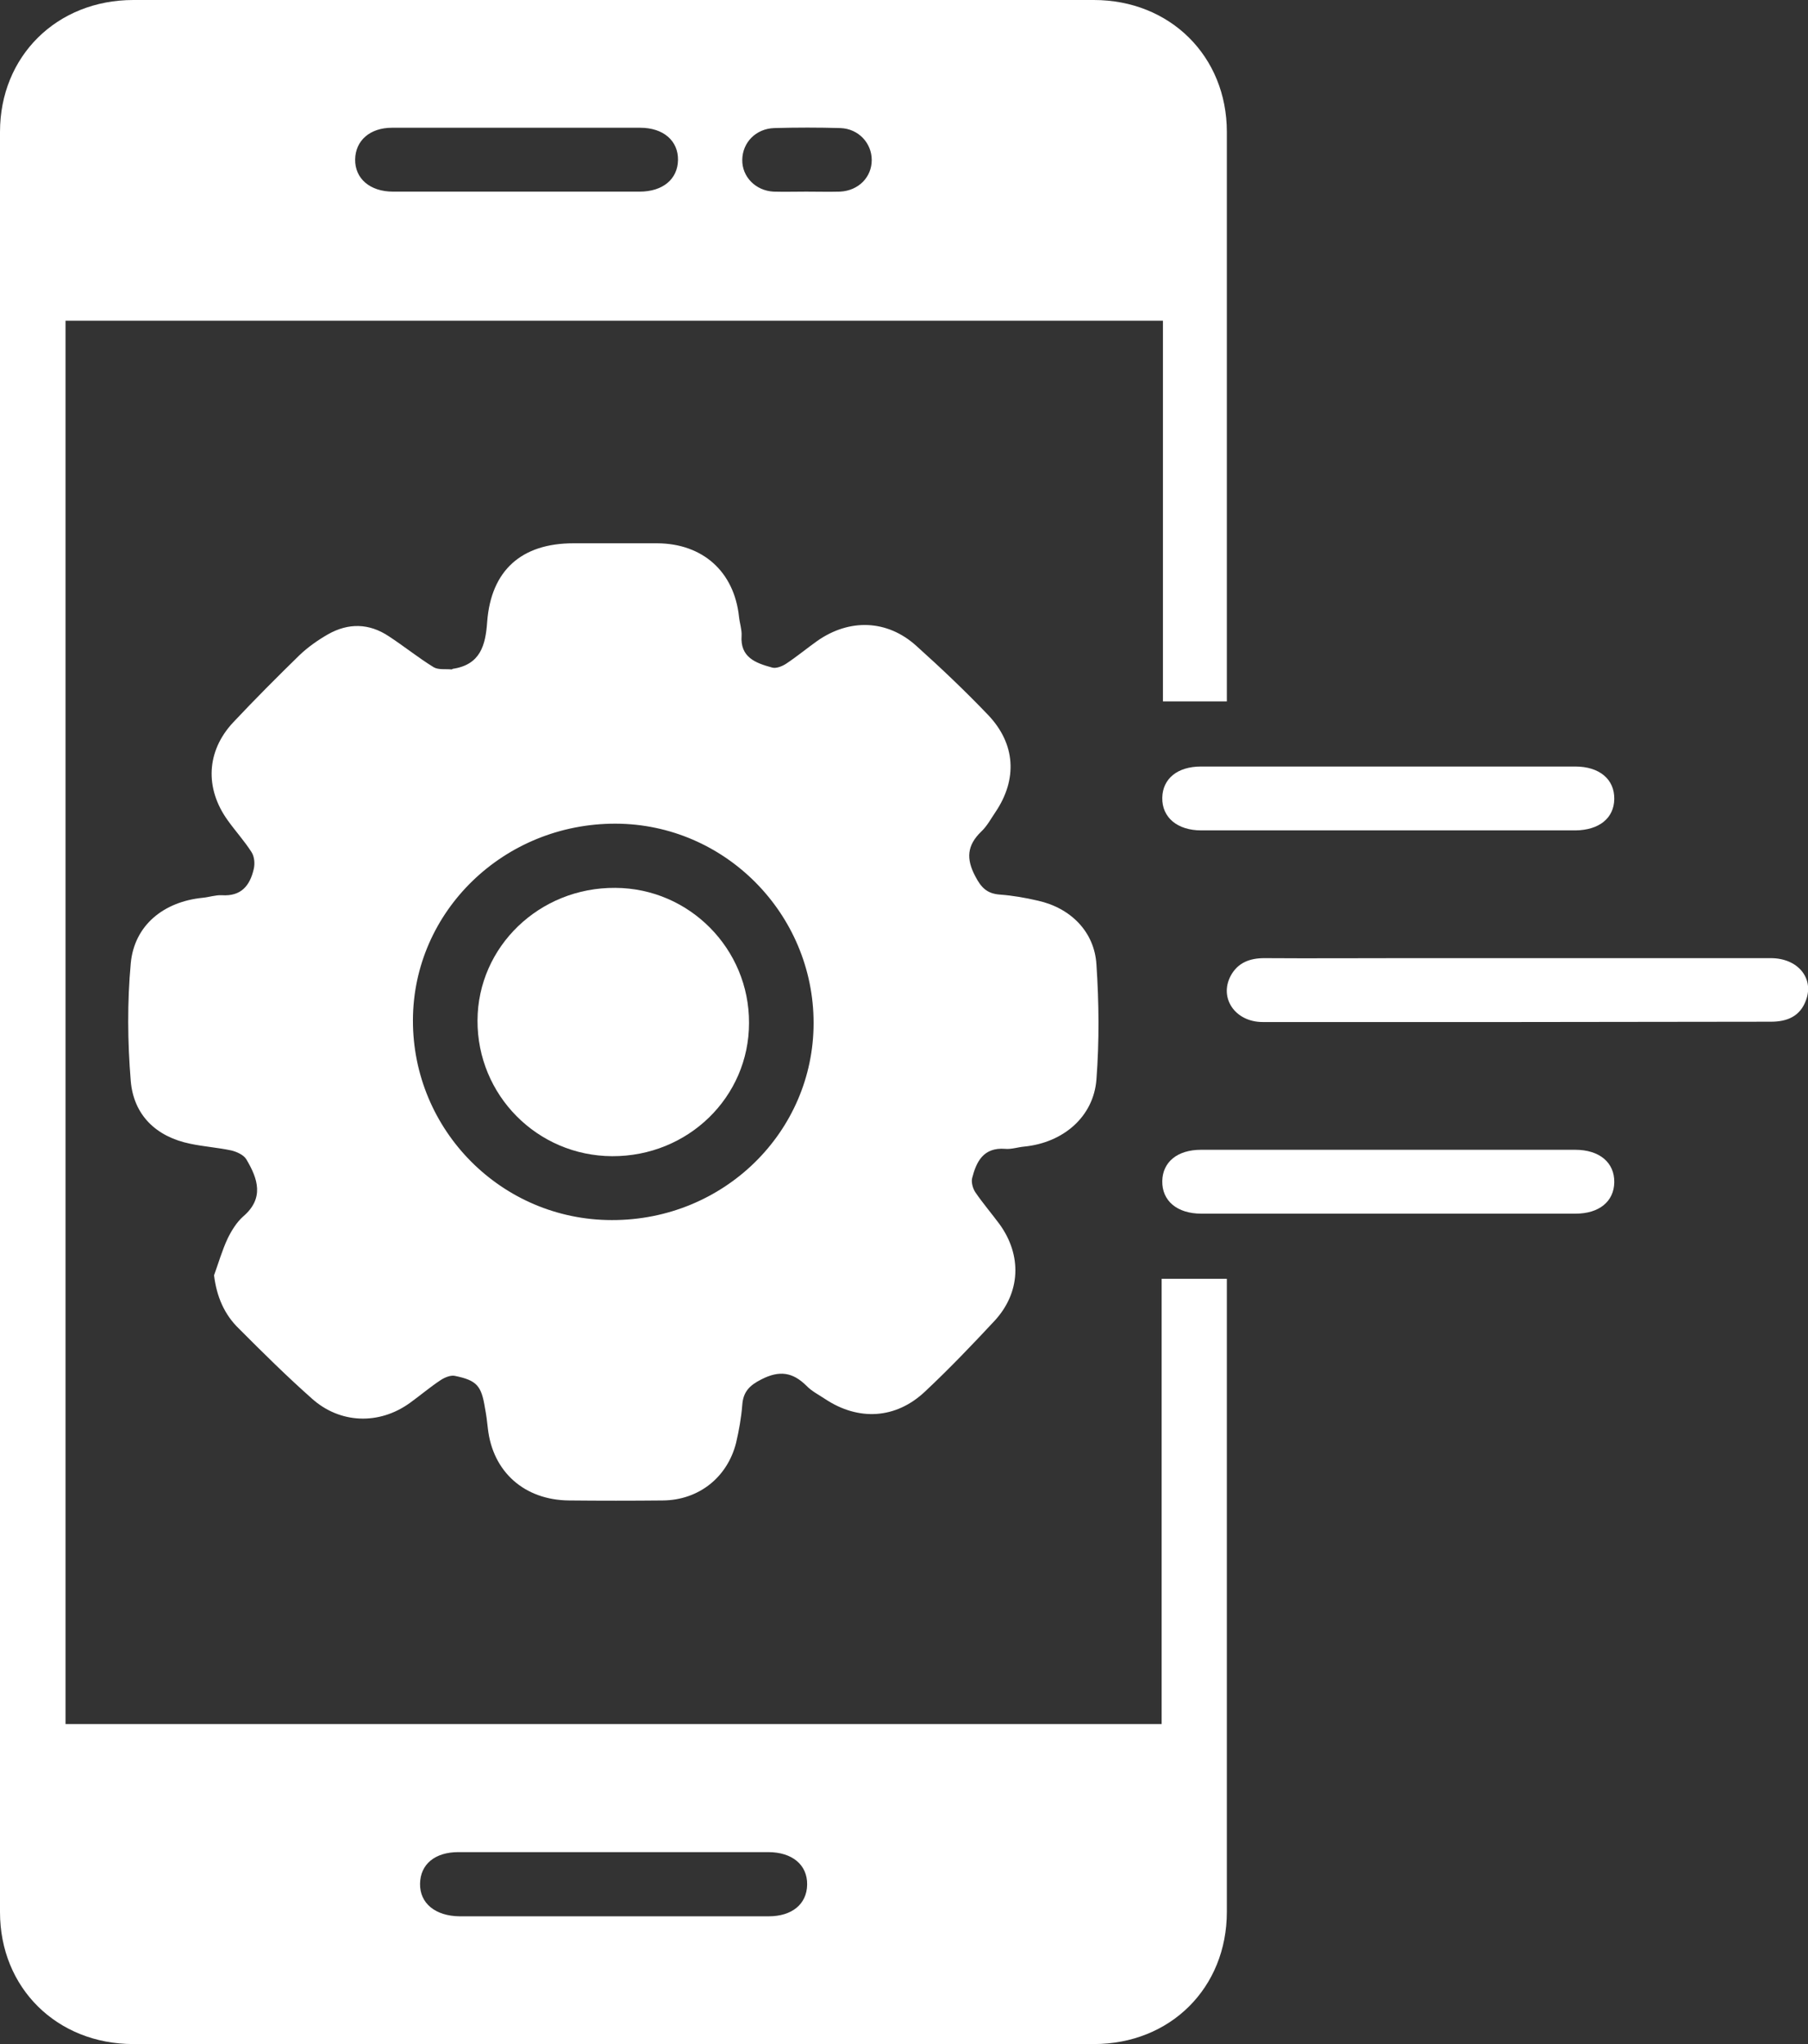
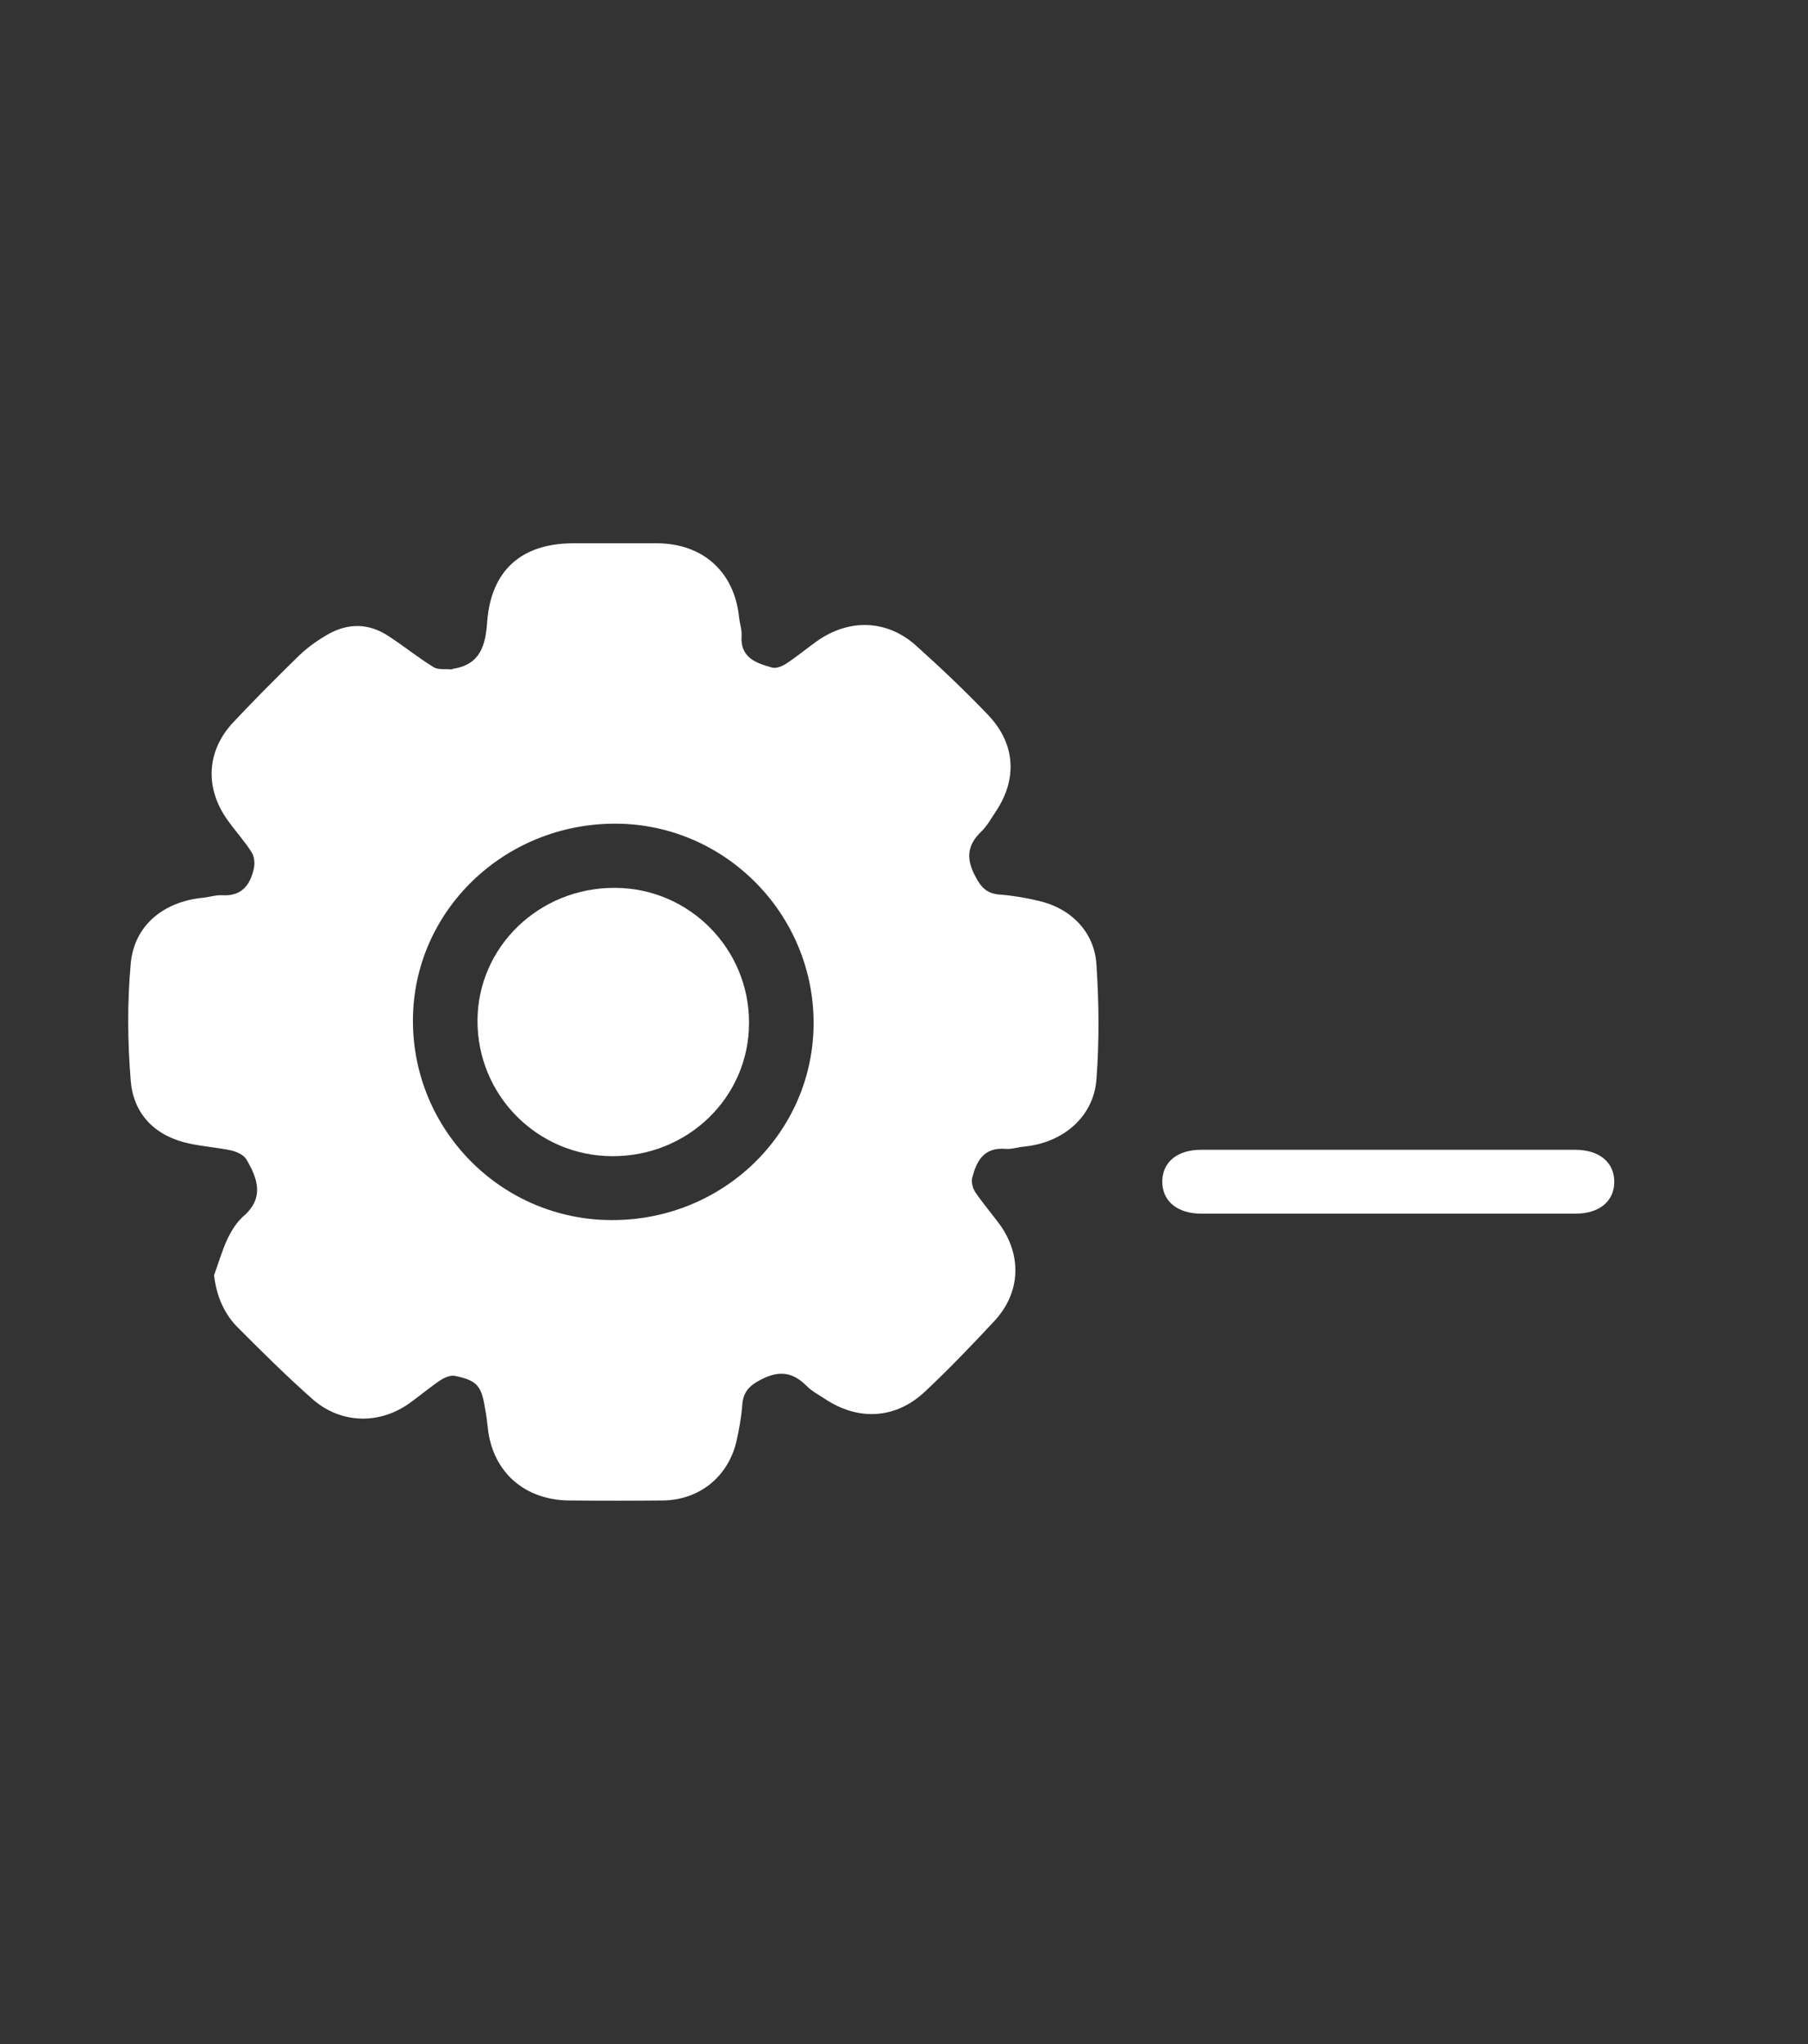
<svg xmlns="http://www.w3.org/2000/svg" width="46" height="52" viewBox="0 0 46 52" fill="none">
  <rect x="0" y="0" width="46" height="52" fill="#333333" stroke="none" />
-   <path d="M1.667 43.859C10.966 43.859 20.248 43.859 29.555 43.859C29.555 40.081 29.555 36.327 29.555 32.532C30.105 32.532 30.631 32.532 31.214 32.532C31.214 32.671 31.214 32.809 31.214 32.955C31.214 38.179 31.214 43.404 31.214 48.636C31.214 50.57 29.777 52 27.83 52C19.681 52 11.541 52 3.393 52C1.446 52 0 50.57 0 48.644C0 33.548 0 18.452 0 3.356C0 1.43 1.446 0 3.393 0C11.541 0 19.681 0 27.83 0C29.769 0 31.214 1.43 31.214 3.356C31.214 8.044 31.214 12.724 31.214 17.412C31.214 17.542 31.214 17.68 31.214 17.843C30.672 17.843 30.146 17.843 29.588 17.843C29.588 14.617 29.588 11.399 29.588 8.158C20.273 8.158 10.982 8.158 1.667 8.158C1.667 20.036 1.667 31.931 1.667 43.859ZM15.574 48.75C16.905 48.75 18.227 48.75 19.558 48.75C20.15 48.75 20.527 48.441 20.536 47.946C20.544 47.442 20.158 47.117 19.542 47.117C16.913 47.117 14.293 47.117 11.664 47.117C11.065 47.117 10.695 47.426 10.687 47.921C10.679 48.417 11.073 48.742 11.689 48.75C12.979 48.75 14.276 48.75 15.574 48.75ZM13.151 4.875C14.194 4.875 15.229 4.875 16.273 4.875C16.864 4.875 17.242 4.558 17.25 4.071C17.258 3.583 16.88 3.25 16.289 3.25C14.186 3.25 12.075 3.25 9.972 3.25C9.414 3.25 9.044 3.575 9.036 4.054C9.027 4.542 9.414 4.875 9.997 4.875C11.048 4.875 12.1 4.875 13.151 4.875ZM20.511 4.875C20.799 4.875 21.086 4.883 21.374 4.875C21.842 4.851 22.179 4.509 22.179 4.071C22.179 3.64 21.842 3.274 21.382 3.258C20.823 3.242 20.265 3.242 19.698 3.258C19.23 3.274 18.893 3.624 18.885 4.062C18.876 4.493 19.221 4.851 19.681 4.875C19.961 4.883 20.232 4.875 20.511 4.875Z" fill="white" />
  <path d="M5.446 32.443C5.561 32.126 5.651 31.809 5.791 31.509C5.89 31.306 6.021 31.094 6.185 30.948C6.728 30.485 6.563 29.989 6.268 29.494C6.202 29.38 6.021 29.299 5.881 29.266C5.536 29.193 5.183 29.169 4.838 29.096C3.967 28.917 3.401 28.364 3.327 27.503C3.245 26.512 3.236 25.496 3.327 24.505C3.417 23.538 4.165 22.937 5.159 22.839C5.323 22.823 5.487 22.766 5.643 22.774C6.136 22.807 6.358 22.531 6.456 22.108C6.489 21.97 6.473 21.791 6.399 21.677C6.218 21.393 5.988 21.141 5.791 20.865C5.208 20.052 5.249 19.11 5.931 18.379C6.481 17.794 7.048 17.225 7.623 16.664C7.836 16.461 8.091 16.282 8.346 16.136C8.863 15.844 9.389 15.852 9.89 16.185C10.276 16.437 10.637 16.729 11.032 16.973C11.155 17.046 11.336 17.014 11.492 17.03C11.5 17.03 11.516 17.014 11.525 17.014C12.223 16.908 12.354 16.413 12.395 15.819C12.494 14.511 13.266 13.821 14.589 13.821C15.303 13.821 16.01 13.821 16.724 13.821C17.883 13.829 18.679 14.544 18.802 15.689C18.819 15.852 18.876 16.014 18.868 16.169C18.827 16.721 19.221 16.867 19.64 16.981C19.747 17.014 19.903 16.949 20.002 16.884C20.273 16.705 20.527 16.494 20.79 16.307C21.612 15.73 22.573 15.762 23.312 16.429C23.936 16.989 24.552 17.574 25.136 18.184C25.842 18.923 25.891 19.825 25.325 20.662C25.21 20.832 25.111 21.019 24.963 21.157C24.602 21.507 24.577 21.848 24.815 22.295C24.963 22.579 25.111 22.734 25.44 22.758C25.768 22.782 26.089 22.839 26.409 22.913C27.239 23.099 27.846 23.701 27.896 24.538C27.961 25.504 27.97 26.488 27.896 27.462C27.822 28.413 27.05 29.071 26.056 29.169C25.891 29.185 25.727 29.242 25.571 29.226C25.021 29.185 24.84 29.551 24.733 29.973C24.709 30.079 24.75 30.233 24.815 30.331C25.004 30.607 25.226 30.867 25.431 31.143C26.006 31.939 25.965 32.882 25.308 33.597C24.733 34.214 24.15 34.824 23.534 35.401C22.795 36.099 21.842 36.156 20.988 35.587C20.831 35.482 20.651 35.392 20.519 35.254C20.166 34.905 19.829 34.856 19.369 35.092C19.065 35.246 18.909 35.409 18.885 35.742C18.86 36.067 18.802 36.384 18.729 36.701C18.507 37.586 17.776 38.163 16.864 38.171C16.067 38.179 15.279 38.179 14.482 38.171C13.348 38.163 12.535 37.448 12.412 36.335C12.395 36.164 12.371 35.986 12.338 35.815C12.248 35.254 12.133 35.116 11.574 35.002C11.467 34.978 11.311 35.043 11.213 35.108C10.941 35.287 10.695 35.498 10.424 35.693C9.644 36.254 8.65 36.221 7.935 35.579C7.294 35.011 6.686 34.409 6.079 33.8C5.709 33.443 5.512 32.987 5.446 32.443ZM20.7 26.024C20.7 23.246 18.441 20.962 15.665 20.954C12.822 20.946 10.514 23.181 10.506 25.951C10.498 28.754 12.765 31.038 15.566 31.038C18.408 31.046 20.7 28.803 20.7 26.024Z" fill="white" />
-   <path d="M38.566 26C36.422 26 34.27 26 32.126 26C31.428 26 31.009 25.391 31.313 24.822C31.494 24.489 31.797 24.375 32.167 24.375C33.342 24.383 34.516 24.375 35.699 24.375C38.821 24.375 41.934 24.375 45.055 24.375C45.737 24.375 46.156 24.879 45.951 25.439C45.803 25.854 45.474 25.992 45.055 25.992C42.887 25.992 40.726 26 38.566 26Z" fill="white" />
-   <path d="M35.28 21.125C33.711 21.125 32.134 21.125 30.565 21.125C29.949 21.125 29.563 20.792 29.571 20.296C29.58 19.809 29.957 19.5 30.557 19.5C33.728 19.5 36.899 19.5 40.078 19.5C40.694 19.5 41.08 19.825 41.071 20.329C41.063 20.816 40.685 21.117 40.086 21.125C38.484 21.125 36.882 21.125 35.28 21.125Z" fill="white" />
  <path d="M35.28 30.875C33.711 30.875 32.134 30.875 30.565 30.875C29.949 30.875 29.563 30.55 29.571 30.046C29.58 29.559 29.957 29.25 30.557 29.25C33.728 29.25 36.899 29.25 40.078 29.25C40.694 29.25 41.08 29.575 41.071 30.079C41.063 30.566 40.685 30.875 40.086 30.875C38.484 30.875 36.882 30.875 35.28 30.875Z" fill="white" />
  <path d="M15.574 29.413C13.669 29.404 12.141 27.861 12.149 25.959C12.157 24.082 13.726 22.571 15.656 22.587C17.538 22.596 19.065 24.139 19.057 26.024C19.057 27.909 17.505 29.421 15.574 29.413Z" fill="white" />
</svg>